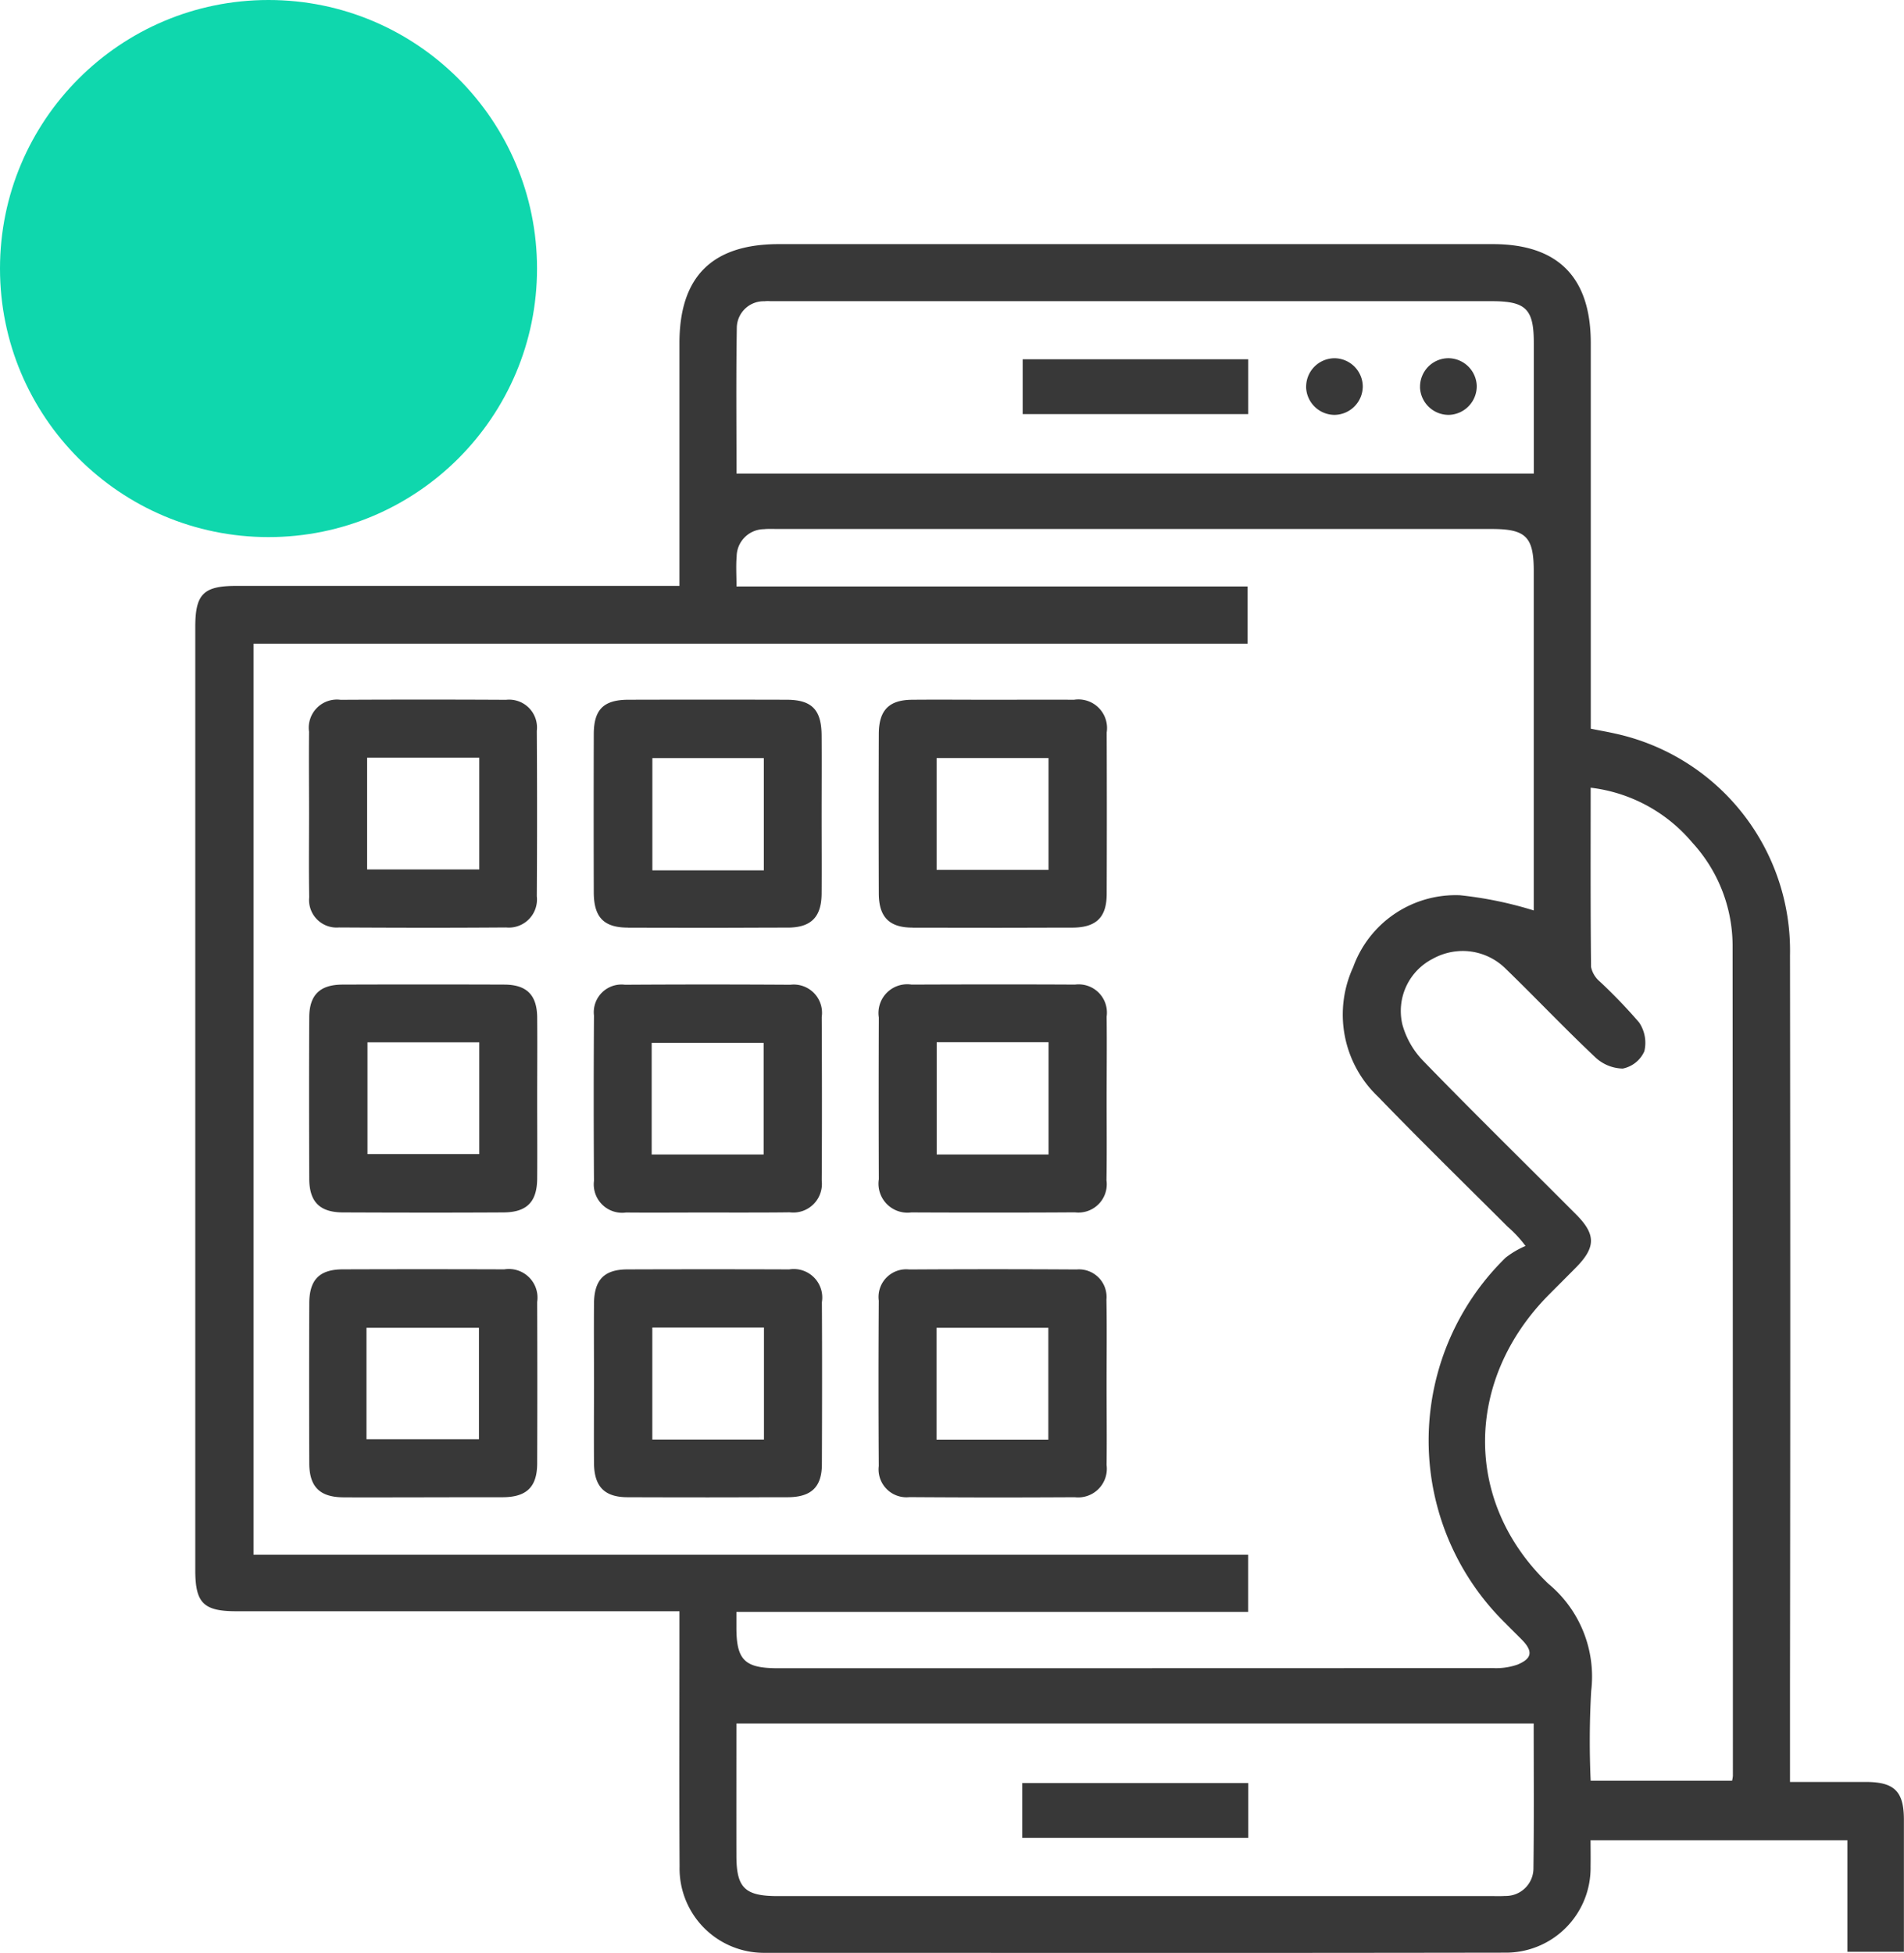
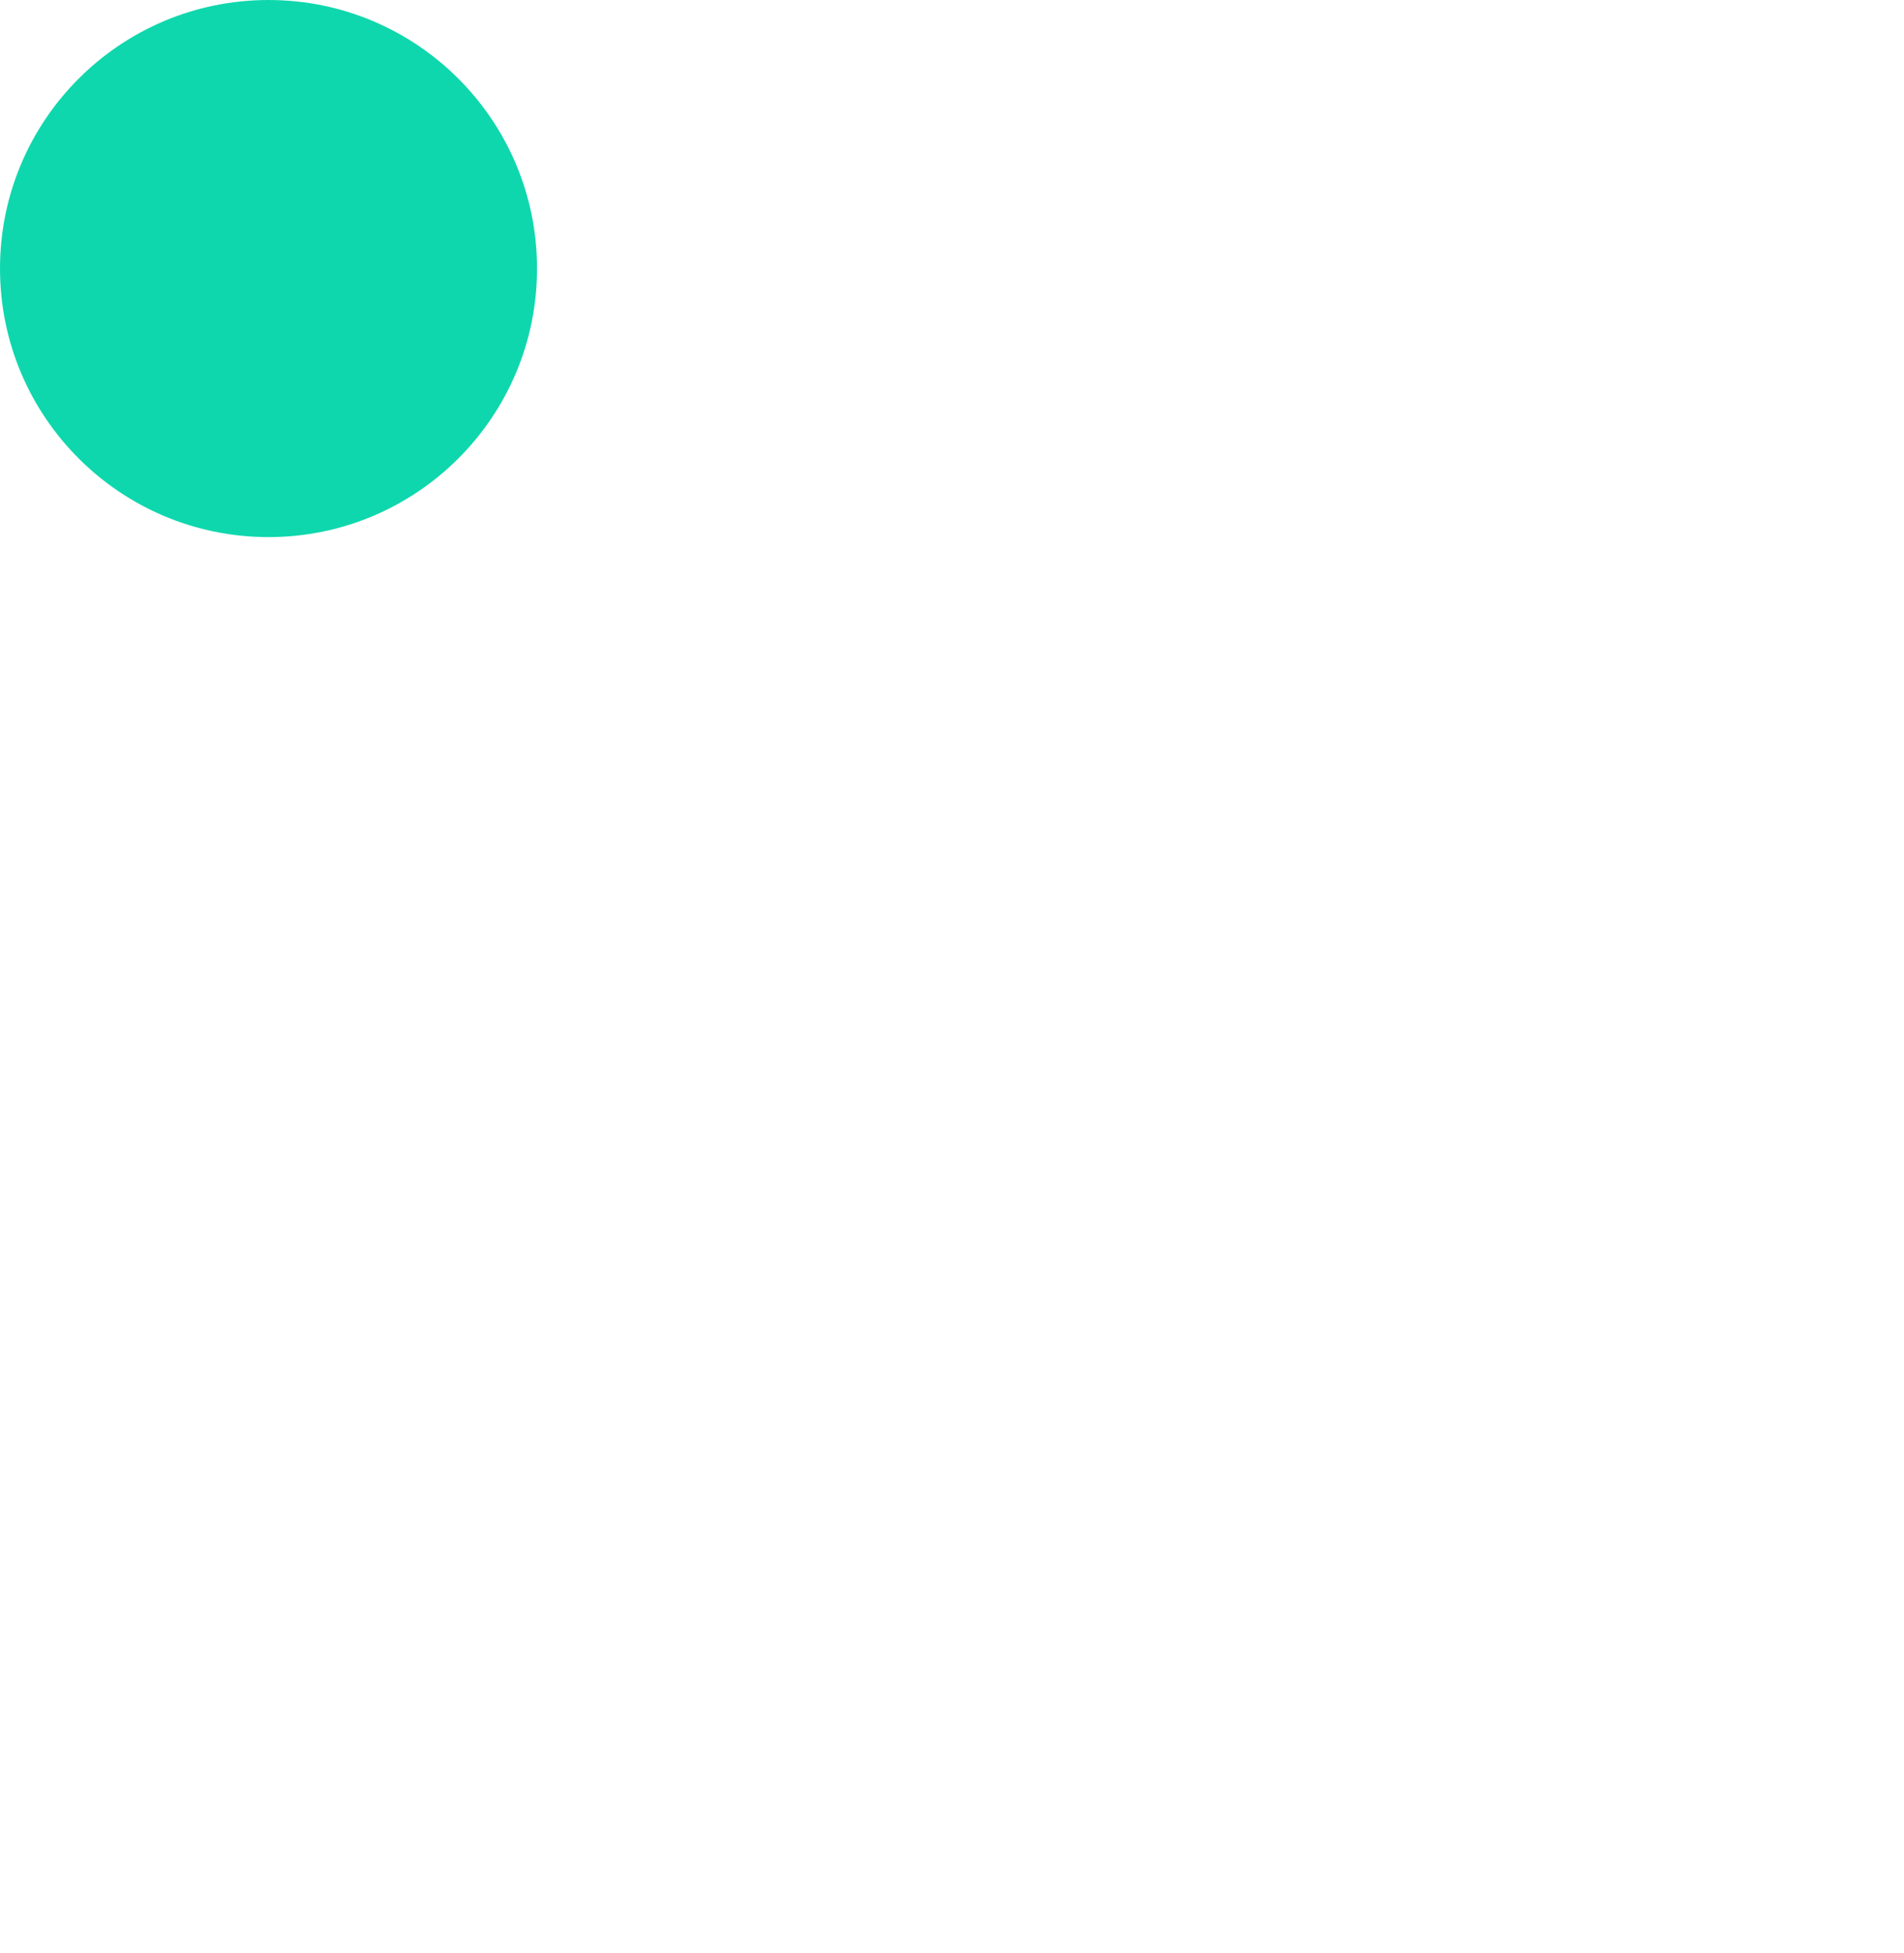
<svg xmlns="http://www.w3.org/2000/svg" width="78" height="80" viewBox="0 0 78 80">
  <g id="Android_app_testing" data-name="Android app testing" transform="translate(-765 -751)">
    <circle id="Ellipse_326" data-name="Ellipse 326" cx="11" cy="11" r="11" transform="translate(765 751)" fill="#0fd7ad" />
-     <path id="Union_585" data-name="Union 585" d="M21973.332-11564.01a3.457,3.457,0,0,1-3.492-3.541c-.02-3.184-.006-6.367-.006-9.551v-.9h-18.156c-1.34,0-1.678-.338-1.678-1.678v-38.643c0-1.342.336-1.678,1.676-1.678h18.158c0-3.383,0-6.66,0-9.941,0-2.727,1.338-4.059,4.078-4.059h29.238c2.672,0,4.018,1.355,4.018,4.049v15.8c.35.072.678.127,1,.2a9.1,9.1,0,0,1,7.162,9.084q.021,14.874,0,29.746v4.113c1.064,0,2.1,0,3.131,0,1.145.006,1.531.389,1.535,1.529,0,1.793,0,3.588,0,5.426h-2.316v-4.57h-10.52c0,.359.006.715,0,1.07a3.471,3.471,0,0,1-3.5,3.537q-7.582.012-15.168.01T21973.332-11564.01Zm-1.164-3.986c0,1.324.342,1.662,1.691,1.662h29.289c.168,0,.342.006.508-.006a1.133,1.133,0,0,0,1.164-1.154c.025-1.965.01-3.93.01-5.908h-32.662C21972.168-11571.631,21972.164-11569.812,21972.168-11568Zm28.533-36.734a2.4,2.4,0,0,0-1.248,2.705,3.457,3.457,0,0,0,.848,1.477c2.064,2.127,4.182,4.2,6.273,6.3.809.814.8,1.342-.012,2.166-.375.381-.754.756-1.131,1.137-3.416,3.463-3.5,8.463,0,11.818a4.932,4.932,0,0,1,1.754,4.393,36.588,36.588,0,0,0-.021,3.674h5.793a1.328,1.328,0,0,0,.033-.2q0-17.021-.012-34.039a6.258,6.258,0,0,0-1.648-4.184,6.425,6.425,0,0,0-4.166-2.252c0,2.492-.01,4.918.016,7.344a1.071,1.071,0,0,0,.354.592,21.393,21.393,0,0,1,1.613,1.678,1.487,1.487,0,0,1,.215,1.184,1.235,1.235,0,0,1-.883.707,1.688,1.688,0,0,1-1.135-.471c-1.256-1.184-2.441-2.437-3.68-3.637a2.5,2.5,0,0,0-1.746-.709A2.546,2.546,0,0,0,22000.7-11604.73Zm-28.533,27.336c-.01,1.387.324,1.727,1.7,1.727q14.654,0,29.309-.006a2.642,2.642,0,0,0,.994-.145c.6-.25.633-.547.178-1.014-.223-.227-.449-.445-.67-.672a10.473,10.473,0,0,1,0-14.98,3.623,3.623,0,0,1,.816-.48,4.9,4.9,0,0,0-.73-.787c-1.771-1.768-3.562-3.516-5.3-5.316a4.639,4.639,0,0,1-1.031-5.316,4.463,4.463,0,0,1,4.375-2.947,15.682,15.682,0,0,1,3.023.623v-.57q0-6.671,0-13.342c0-1.389-.322-1.713-1.715-1.713h-29.238c-.193,0-.391-.012-.586.008a1.13,1.13,0,0,0-1.115,1.125c-.033.379-.006.762-.006,1.221h20.936v2.344h-40.723v37.316h40.746v2.344h-20.963Zm1.145-54.266a1.1,1.1,0,0,0-1.129,1.107c-.033,1.988-.012,3.977-.012,5.951h32.662c0-1.773,0-3.566,0-5.361,0-1.381-.326-1.7-1.721-1.7q-14.607,0-29.217,0c-.111,0-.223,0-.336,0C21973.477-11631.67,21973.395-11631.668,21973.313-11631.66Zm10.566,62.941v-2.246h9.256v2.246Zm-4.621-13.957a1.143,1.143,0,0,1-1.258-1.275q-.021-3.387,0-6.773a1.134,1.134,0,0,1,1.252-1.277q3.425-.021,6.848,0a1.13,1.13,0,0,1,1.227,1.232c.021,1.166.006,2.33.006,3.5,0,1.094.014,2.186,0,3.277a1.174,1.174,0,0,1-1.3,1.32q-1.664.009-3.324.01C21981.557-11582.664,21980.408-11582.668,21979.258-11582.676Zm1.109-2.357h4.58v-4.58h-4.58Zm-12.652,2.361c-.947,0-1.369-.43-1.381-1.385-.008-1.094,0-2.184,0-3.277s-.008-2.187,0-3.279c.01-.967.42-1.389,1.367-1.391q3.316-.012,6.629,0a1.167,1.167,0,0,1,1.34,1.34c.012,2.209.008,4.42,0,6.629,0,.945-.432,1.359-1.4,1.363-1.094,0-2.186.006-3.279.006S21968.809-11582.668,21967.715-11582.672Zm1.008-2.365h4.574v-4.586h-4.574Zm-9.391,2.369c-1.092,0-2.186.008-3.279,0-.951-.01-1.377-.432-1.383-1.381q-.012-3.278,0-6.557c0-.971.412-1.393,1.359-1.4q3.313-.012,6.631,0a1.173,1.173,0,0,1,1.346,1.336q.012,3.313,0,6.629c-.006.947-.434,1.361-1.395,1.369-.428,0-.854,0-1.283,0Zm-2.318-2.381h4.607v-4.564h-4.607Zm22.322-9.289a1.188,1.188,0,0,1-1.334-1.359q-.012-3.313,0-6.627a1.177,1.177,0,0,1,1.34-1.346c2.234-.008,4.469-.012,6.7,0a1.157,1.157,0,0,1,1.293,1.313c.014,1.141,0,2.283,0,3.424,0,1.092.012,2.186-.006,3.279a1.161,1.161,0,0,1-1.295,1.313c-1.119.008-2.234.01-3.354.01S21980.453-11594.332,21979.336-11594.338Zm1.037-2.373h4.582v-4.6h-4.582Zm-9.447,2.377c-1.092,0-2.186.01-3.279,0a1.163,1.163,0,0,1-1.314-1.295q-.021-3.387,0-6.775a1.135,1.135,0,0,1,1.27-1.26q3.387-.021,6.775,0a1.159,1.159,0,0,1,1.285,1.322c.01,2.234.014,4.469,0,6.7a1.173,1.173,0,0,1-1.311,1.3q-.668.009-1.332.008C21972.322-11594.33,21971.623-11594.334,21970.926-11594.334Zm-2.229-2.377h4.586v-4.572h-4.586Zm-12.635,2.373c-.957,0-1.387-.426-1.393-1.371-.008-2.211-.012-4.42,0-6.629.006-.908.438-1.328,1.354-1.332q3.311-.012,6.629,0c.918,0,1.342.42,1.354,1.328.01,1.117,0,2.232,0,3.35,0,1.094.008,2.188,0,3.279-.01.951-.43,1.371-1.387,1.375q-1.638.009-3.279.008T21956.063-11594.338Zm.992-2.389h4.58v-4.58h-4.58Zm-1.17-9.283a1.128,1.128,0,0,1-1.217-1.24c-.02-1.141-.006-2.283-.006-3.424,0-1.117-.012-2.234,0-3.352a1.153,1.153,0,0,1,1.293-1.309q3.39-.018,6.777,0a1.142,1.142,0,0,1,1.26,1.271q.021,3.39,0,6.775a1.153,1.153,0,0,1-1.26,1.279q-1.687.012-3.369.012Q21957.622-11606,21955.885-11606.01Zm1.156-2.377h4.594v-4.578h-4.594Zm22.342,2.383c-.951,0-1.375-.432-1.381-1.387q-.012-3.275,0-6.555c.006-.965.418-1.385,1.367-1.391,1.092-.01,2.186,0,3.279,0,1.115,0,2.234-.008,3.352,0a1.172,1.172,0,0,1,1.338,1.342q.012,3.313,0,6.631c-.006.943-.432,1.355-1.4,1.361-1.055,0-2.111.006-3.17.006Q21981.074-11606,21979.383-11606Zm.988-2.363h4.584v-4.582h-4.584Zm-12.645,2.363c-.99,0-1.395-.424-1.4-1.434q-.009-3.243,0-6.486c0-1.012.4-1.41,1.41-1.414q3.243-.009,6.482,0c1.043,0,1.436.408,1.441,1.467.008,1.092,0,2.184,0,3.277,0,1.068.008,2.137,0,3.205-.008.953-.432,1.381-1.381,1.385-1.094,0-2.184.008-3.277.008S21968.82-11606,21967.727-11606Zm1-2.344h4.566v-4.6h-4.566Zm31.449-19.795a1.167,1.167,0,0,1,1.135-1.184,1.171,1.171,0,0,1,1.188,1.135,1.176,1.176,0,0,1-1.137,1.186h-.025A1.174,1.174,0,0,1,22000.172-11628.143Zm-4.666-.021a1.168,1.168,0,0,1,1.158-1.162,1.167,1.167,0,0,1,1.162,1.158,1.173,1.173,0,0,1-1.156,1.162h-.006A1.171,1.171,0,0,1,21995.506-11628.164Zm-11.613,1.127v-2.248h9.238v2.248Z" transform="translate(-21177 12395)" fill="#383838" />
  </g>
</svg>